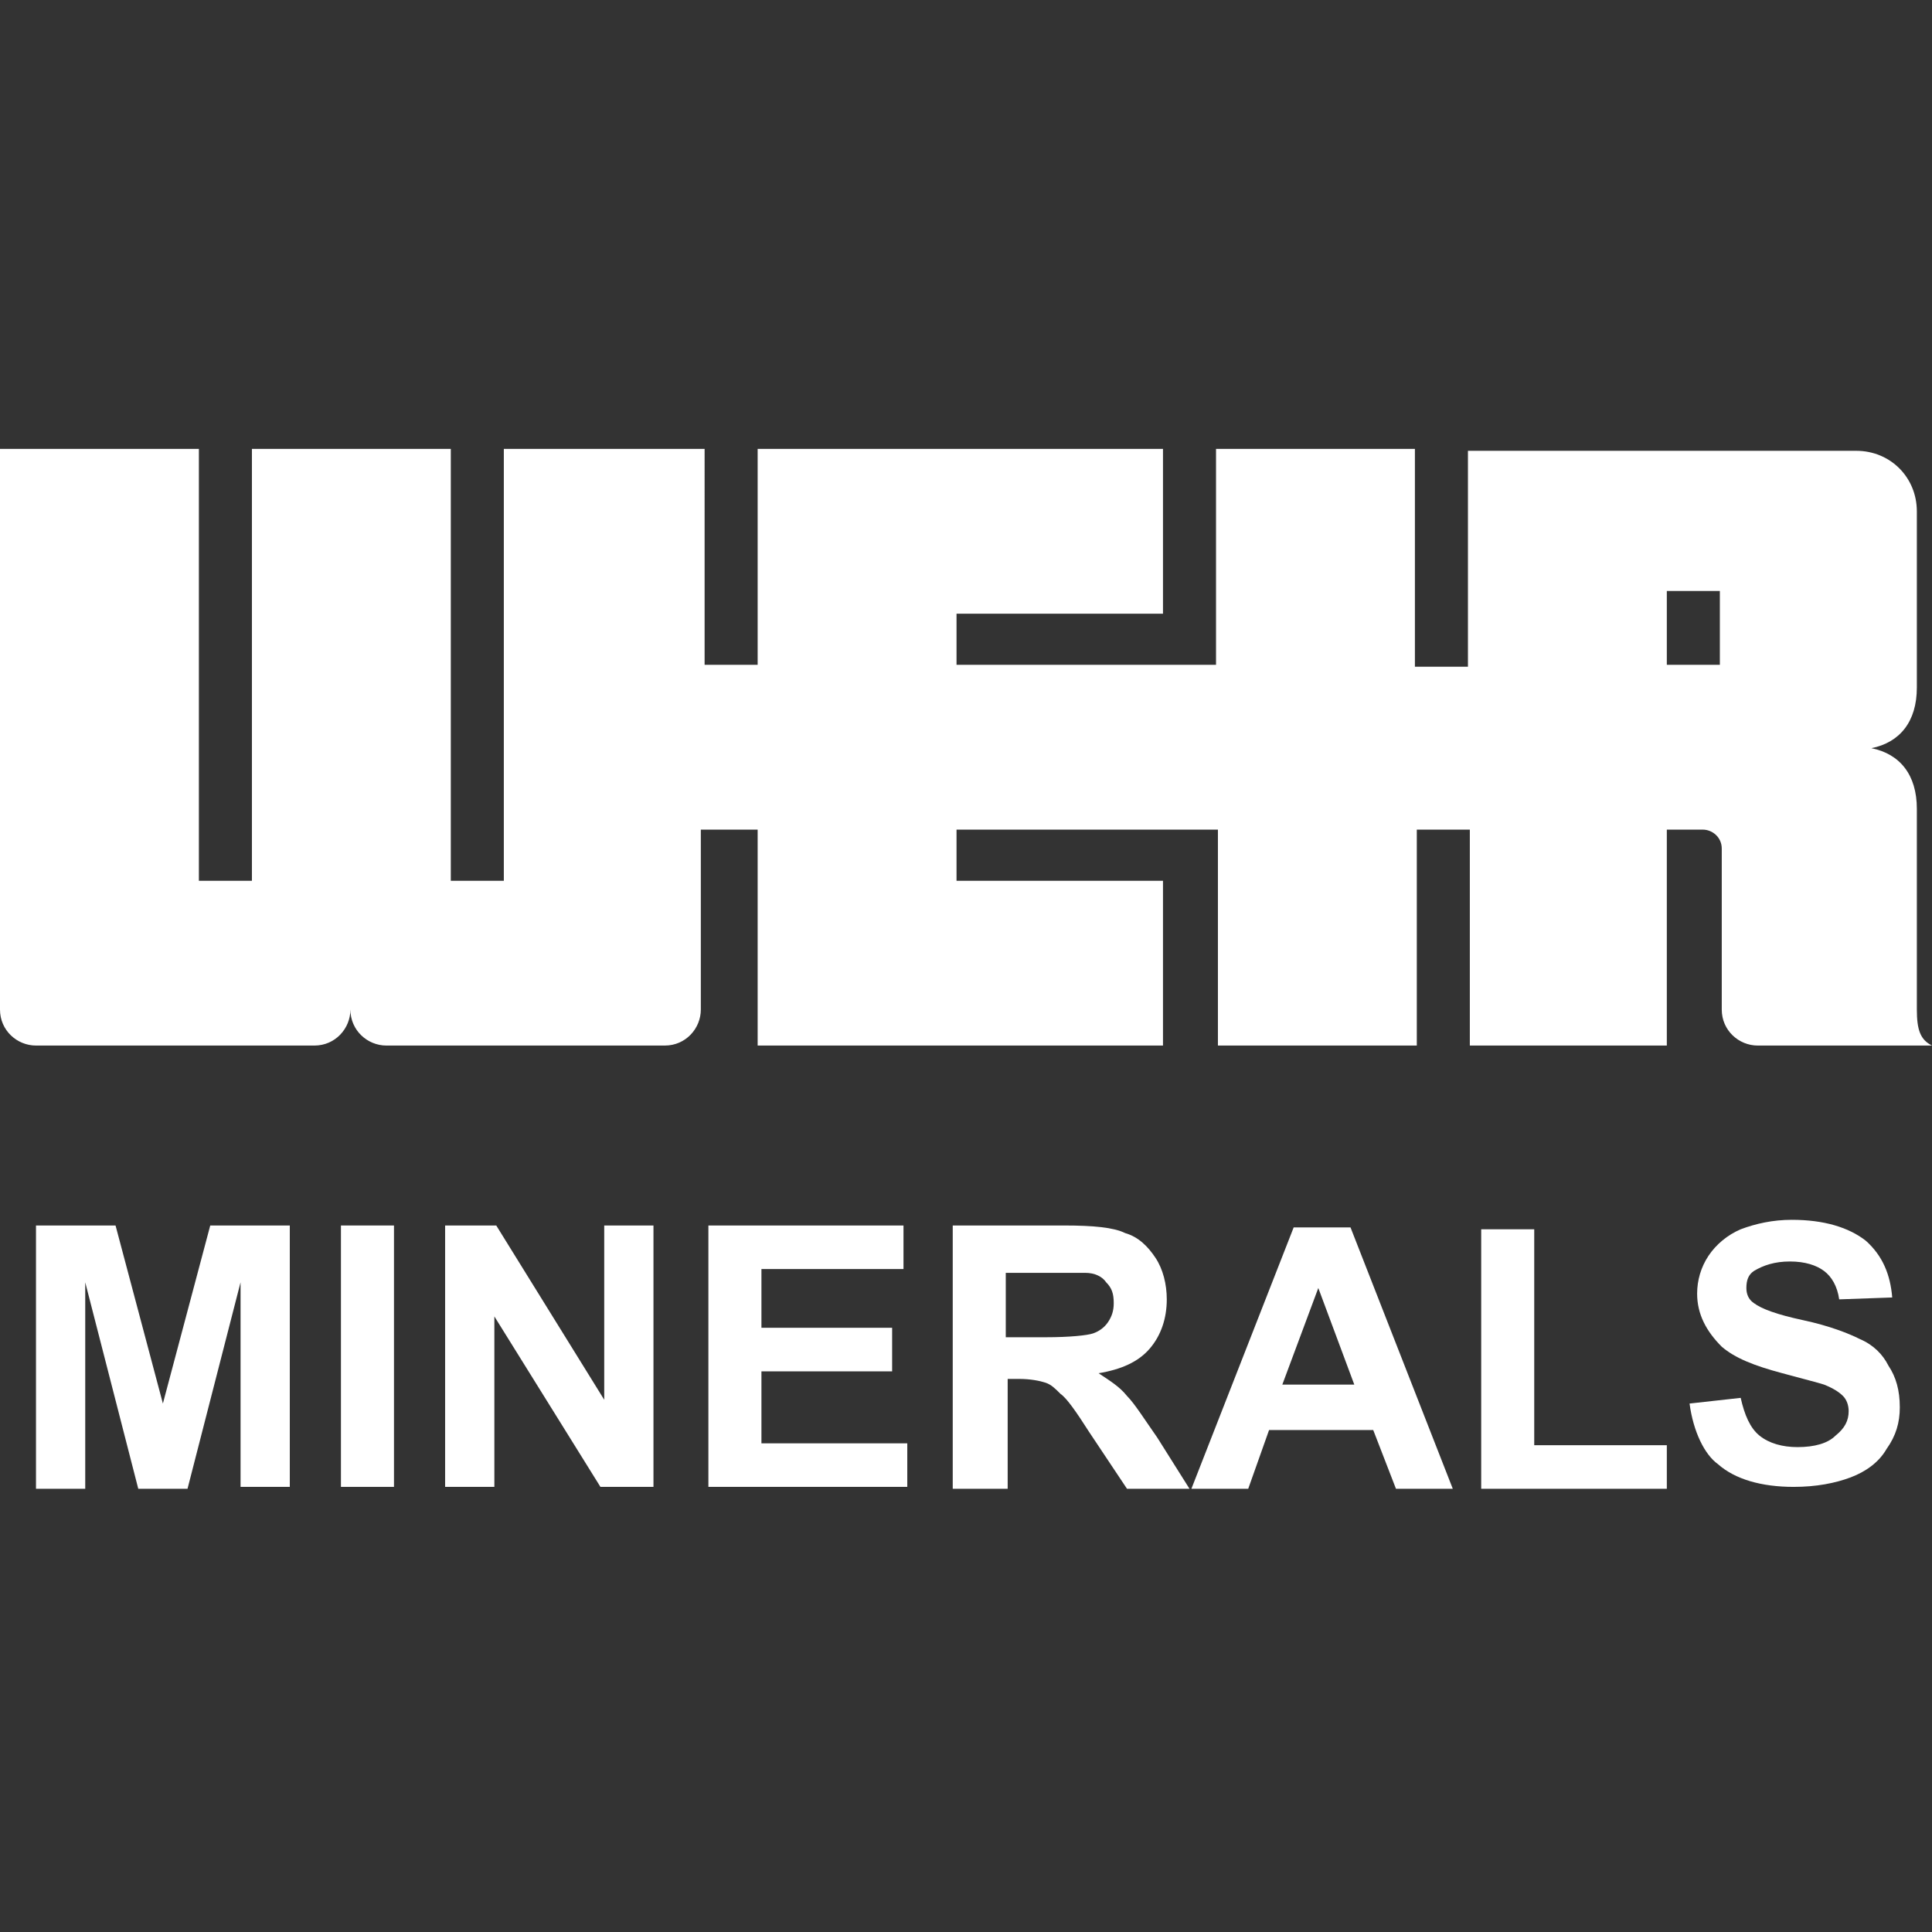
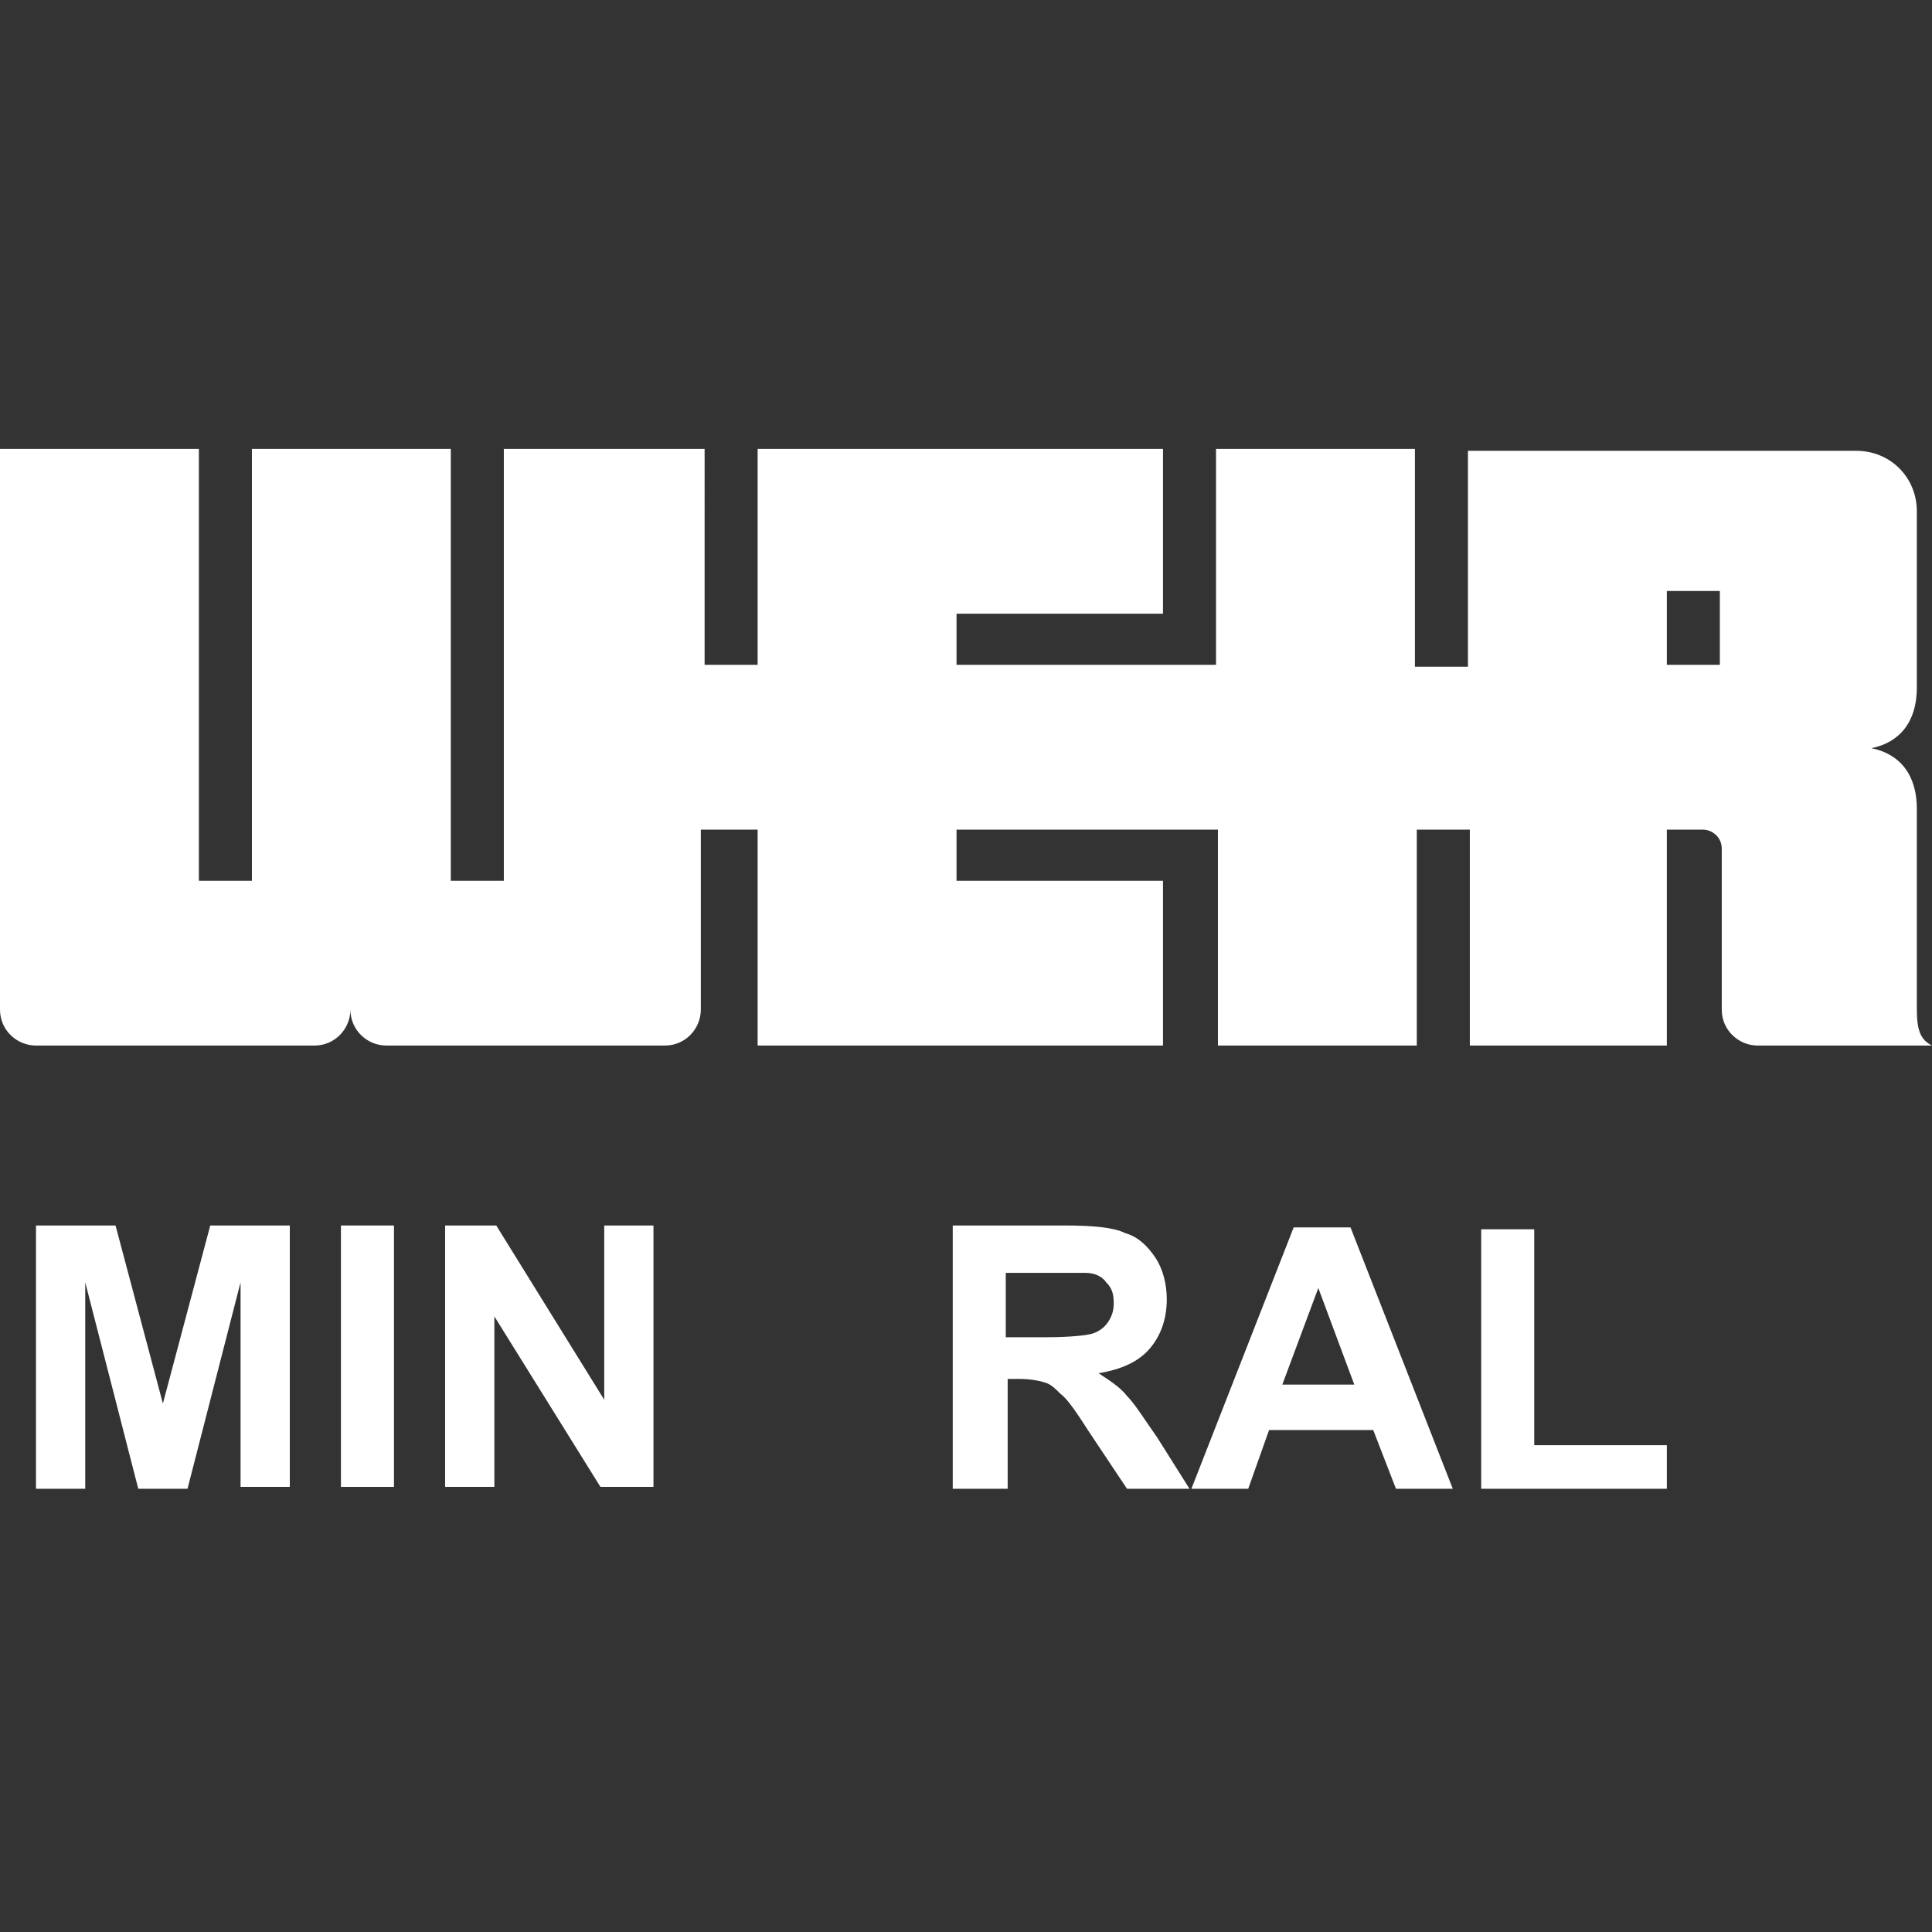
<svg xmlns="http://www.w3.org/2000/svg" width="102" height="102" viewBox="0 0 102 102" fill="none">
  <rect x="0" y="0" width="102" height="102" fill="#333333" stroke="none" />
  <g>
    <path fill="#ffffff" d="M90.9,35.1H88v-3.9h2.8V35.1z M101.2,53.3V42.7c0-1.8-0.9-2.9-2.4-3.2c1.5-0.3,2.4-1.4,2.4-3.2v-9.3   c0-1.8-1.4-3.2-3.2-3.2H77.5v11.4h-2.8V23.7H64.2v11.4H50.5v-2.7h10.9v-8.7H40v11.4h-2.8V23.7H26.6v22.8h-2.8V23.7H13.3v22.8h-2.8   V23.7H0v29.6c0,1.1,0.9,1.9,1.9,1.9h14.7c1.1,0,1.9-0.9,1.9-1.9c0,1.1,0.9,1.9,1.9,1.9h14.7c1.1,0,1.9-0.9,1.9-1.9v-9.5H40v11.4   h21.4v-8.7H50.5v-2.7h13.8v11.4h10.5V43.8h2.8v11.4H88V43.8h1.9c0.5,0,1,0.4,1,1v8.5c0,1.1,0.9,1.9,1.9,1.9h9.2   C101.4,54.9,101.2,54.4,101.2,53.3" />
    <g>
      <path fill="#ffffff" d="M1.9,78.6V64.7h4.2l2.5,9.4l2.5-9.4h4.2v13.8h-2.6V67.7L9.9,78.6H7.3L4.5,67.7v10.9H1.9z" />
      <path fill="#ffffff" d="M18,78.6V64.7h2.8v13.8H18z" />
      <path fill="#ffffff" d="M23.5,78.6V64.7h2.7l5.7,9.2v-9.2h2.6v13.8h-2.8l-5.6-9v9H23.5z" />
-       <path fill="#ffffff" d="M37.4,78.6V64.7h10.3v2.3h-7.5v3.1h6.9v2.3h-6.9v3.8h7.7v2.3H37.4z" />
      <path fill="#ffffff" d="M50.3,78.6V64.7h5.9c1.5,0,2.6,0.1,3.2,0.4c0.7,0.2,1.2,0.7,1.6,1.3c0.4,0.6,0.6,1.4,0.6,2.2    c0,1-0.3,1.9-0.9,2.6c-0.6,0.7-1.5,1.1-2.7,1.3c0.6,0.4,1.1,0.7,1.5,1.2c0.4,0.4,0.9,1.2,1.6,2.2l1.7,2.7h-3.3l-2-3    c-0.7-1.1-1.2-1.8-1.5-2c-0.3-0.3-0.5-0.5-0.8-0.6c-0.3-0.1-0.8-0.2-1.4-0.2h-0.6v5.8H50.3z M53.1,70.6h2.1c1.3,0,2.2-0.1,2.5-0.2    c0.3-0.1,0.6-0.3,0.8-0.6c0.2-0.3,0.3-0.6,0.3-1c0-0.5-0.1-0.8-0.4-1.1c-0.2-0.3-0.6-0.5-1.1-0.5c-0.2,0-0.9,0-2,0h-2.2V70.6z" />
      <path fill="#ffffff" d="M76.7,78.6h-3l-1.2-3.1h-5.5l-1.1,3.1h-3l5.4-13.8h3L76.7,78.6z M71.5,73.1L69.6,68l-1.9,5.1H71.5z" />
      <path fill="#ffffff" d="M78.2,78.6V64.9H81v11.4H88v2.3H78.2z" />
-       <path fill="#ffffff" d="M89.2,74.1l2.7-0.3c0.2,0.9,0.5,1.6,1,2c0.5,0.4,1.2,0.6,2,0.6c0.9,0,1.6-0.2,2-0.6    c0.5-0.4,0.7-0.8,0.7-1.3c0-0.3-0.1-0.6-0.3-0.8c-0.2-0.2-0.5-0.4-1-0.6c-0.3-0.1-1.1-0.3-2.2-0.6c-1.5-0.4-2.5-0.8-3.2-1.4    c-0.8-0.8-1.3-1.7-1.3-2.8c0-0.7,0.2-1.4,0.6-2c0.4-0.6,1-1.1,1.7-1.4c0.8-0.3,1.7-0.5,2.7-0.5c1.7,0,3,0.4,3.9,1.1    c0.9,0.8,1.3,1.8,1.4,3l-2.8,0.1c-0.1-0.7-0.4-1.2-0.8-1.5c-0.4-0.3-1-0.5-1.8-0.5c-0.8,0-1.4,0.2-1.9,0.5    c-0.3,0.2-0.4,0.5-0.4,0.9c0,0.3,0.1,0.6,0.4,0.8c0.4,0.3,1.2,0.6,2.6,0.9c1.4,0.3,2.4,0.7,3,1c0.7,0.3,1.2,0.8,1.5,1.4    c0.4,0.6,0.6,1.3,0.6,2.2c0,0.8-0.2,1.5-0.7,2.2c-0.4,0.7-1.1,1.2-1.9,1.5c-0.8,0.3-1.8,0.5-3,0.5c-1.7,0-3.1-0.4-4-1.2    C90,76.8,89.4,75.6,89.2,74.1z" />
    </g>
  </g>
</svg>